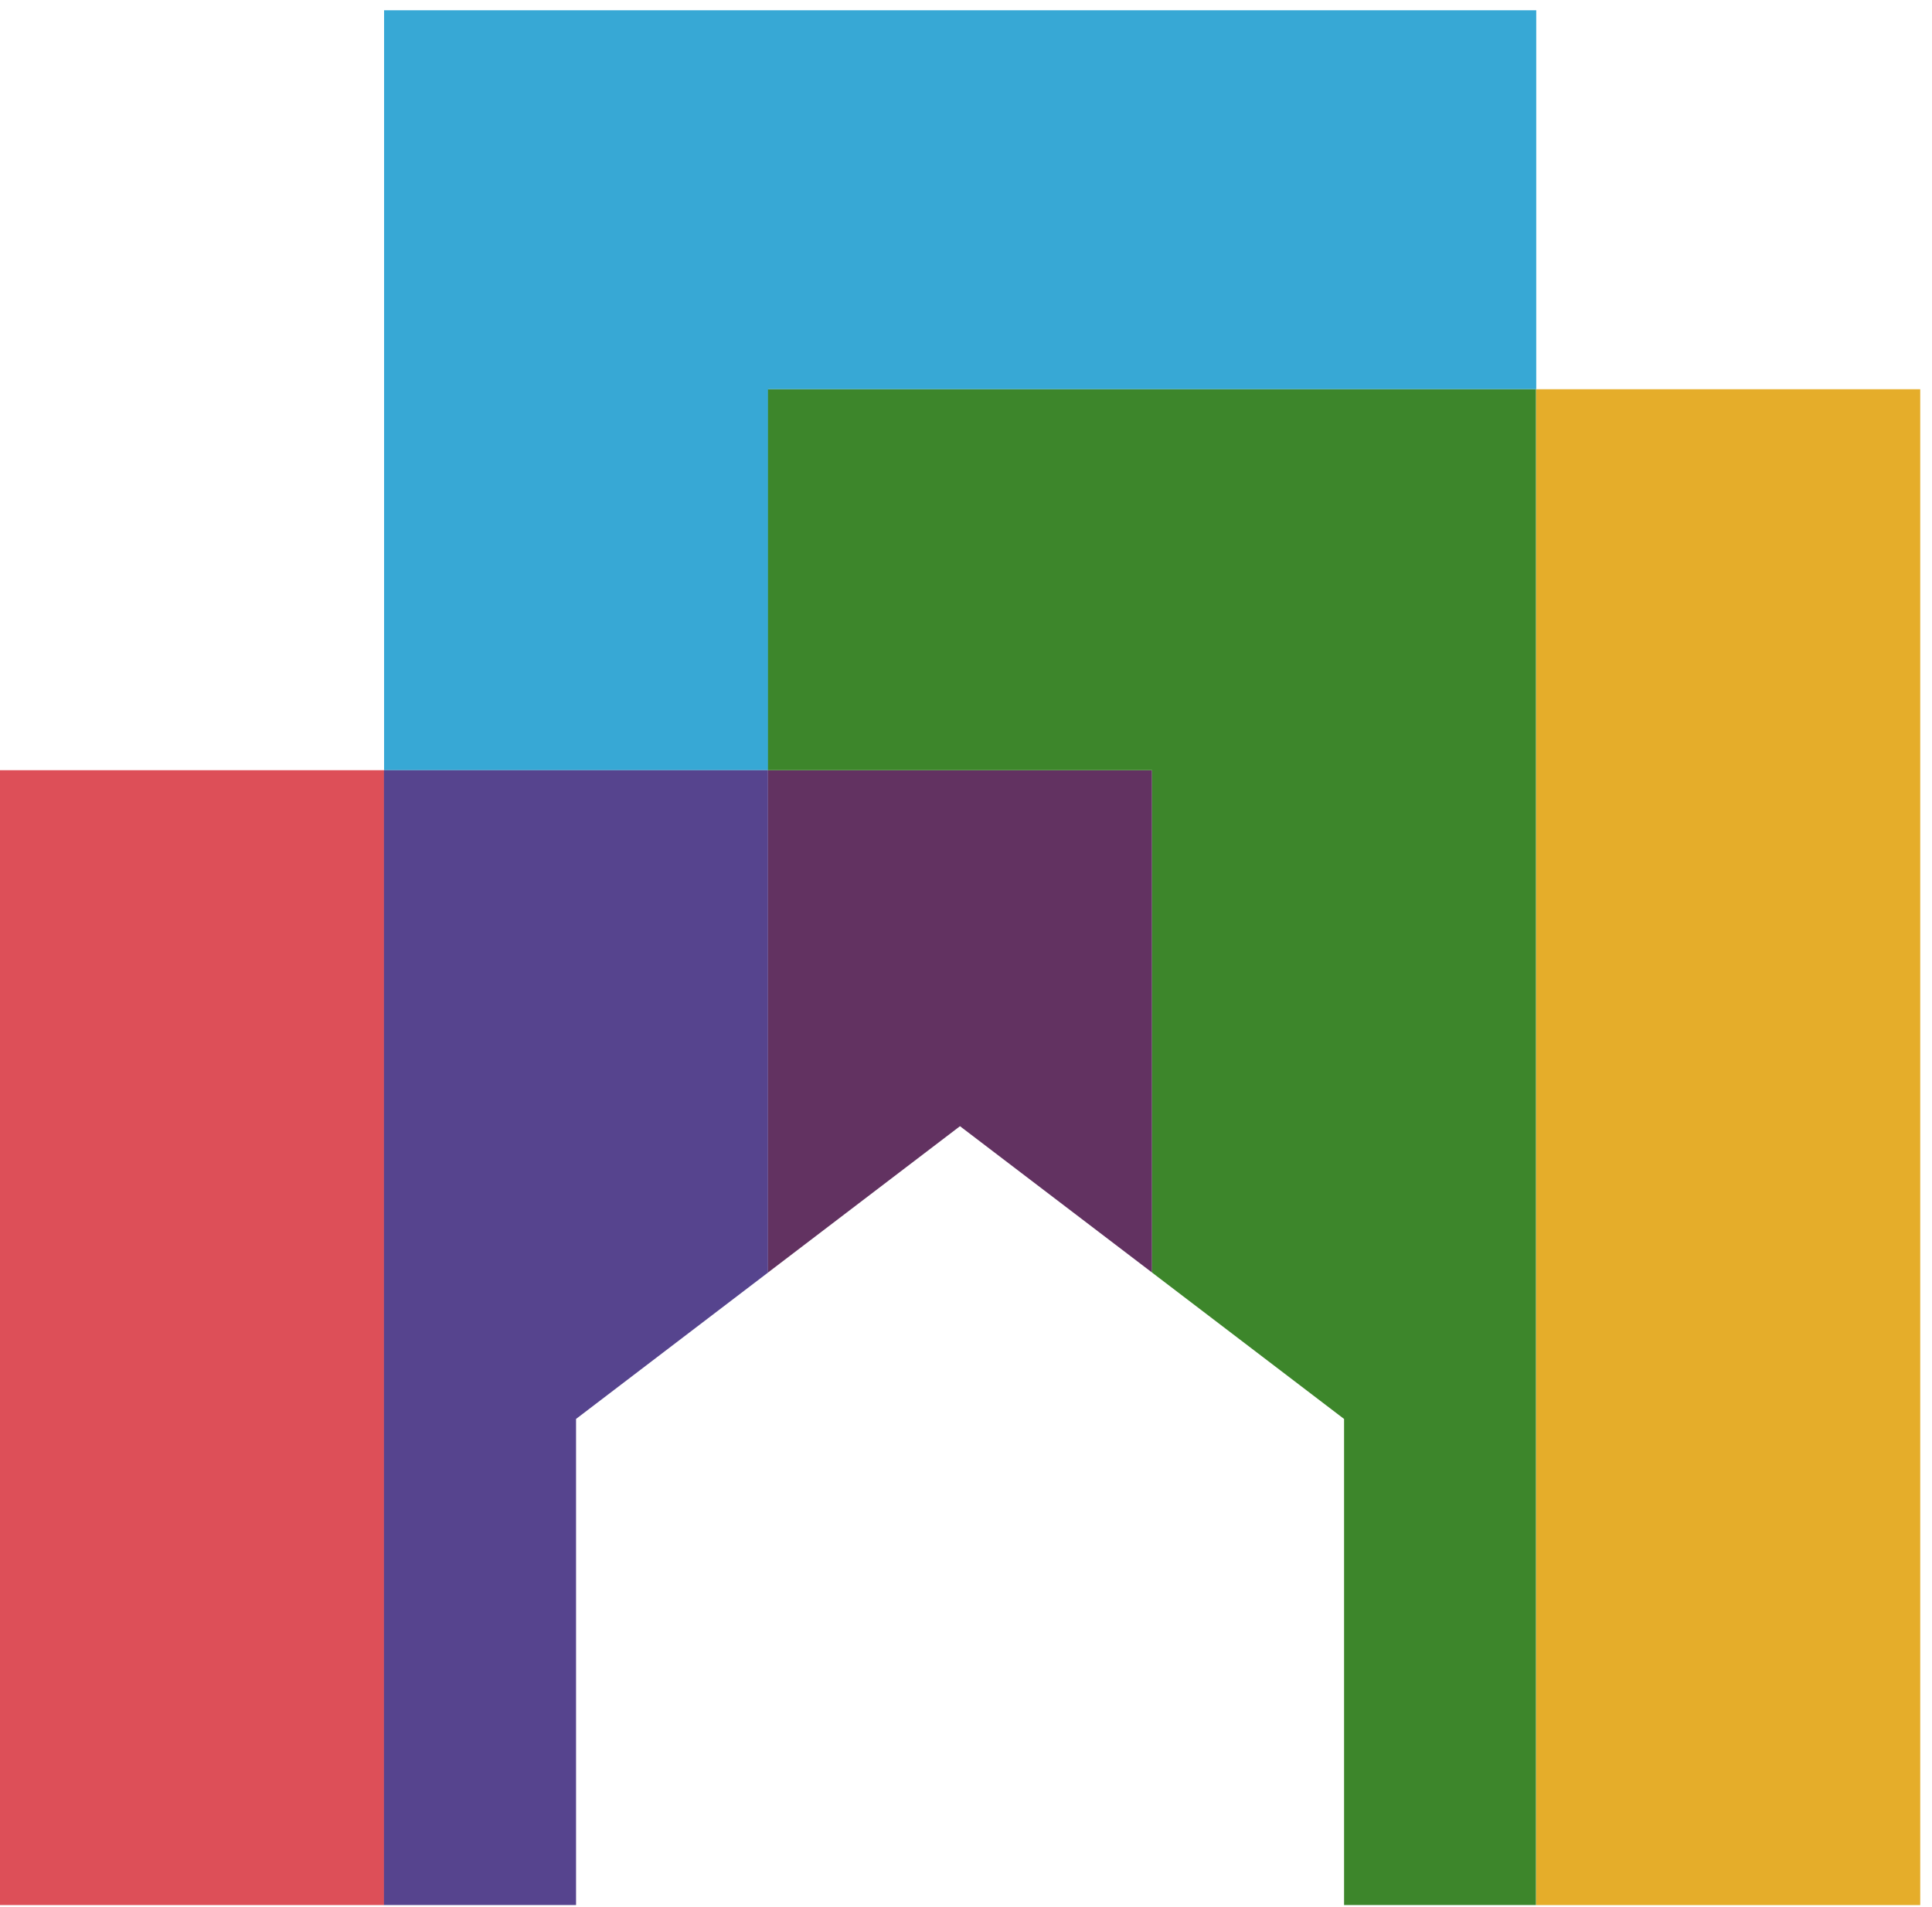
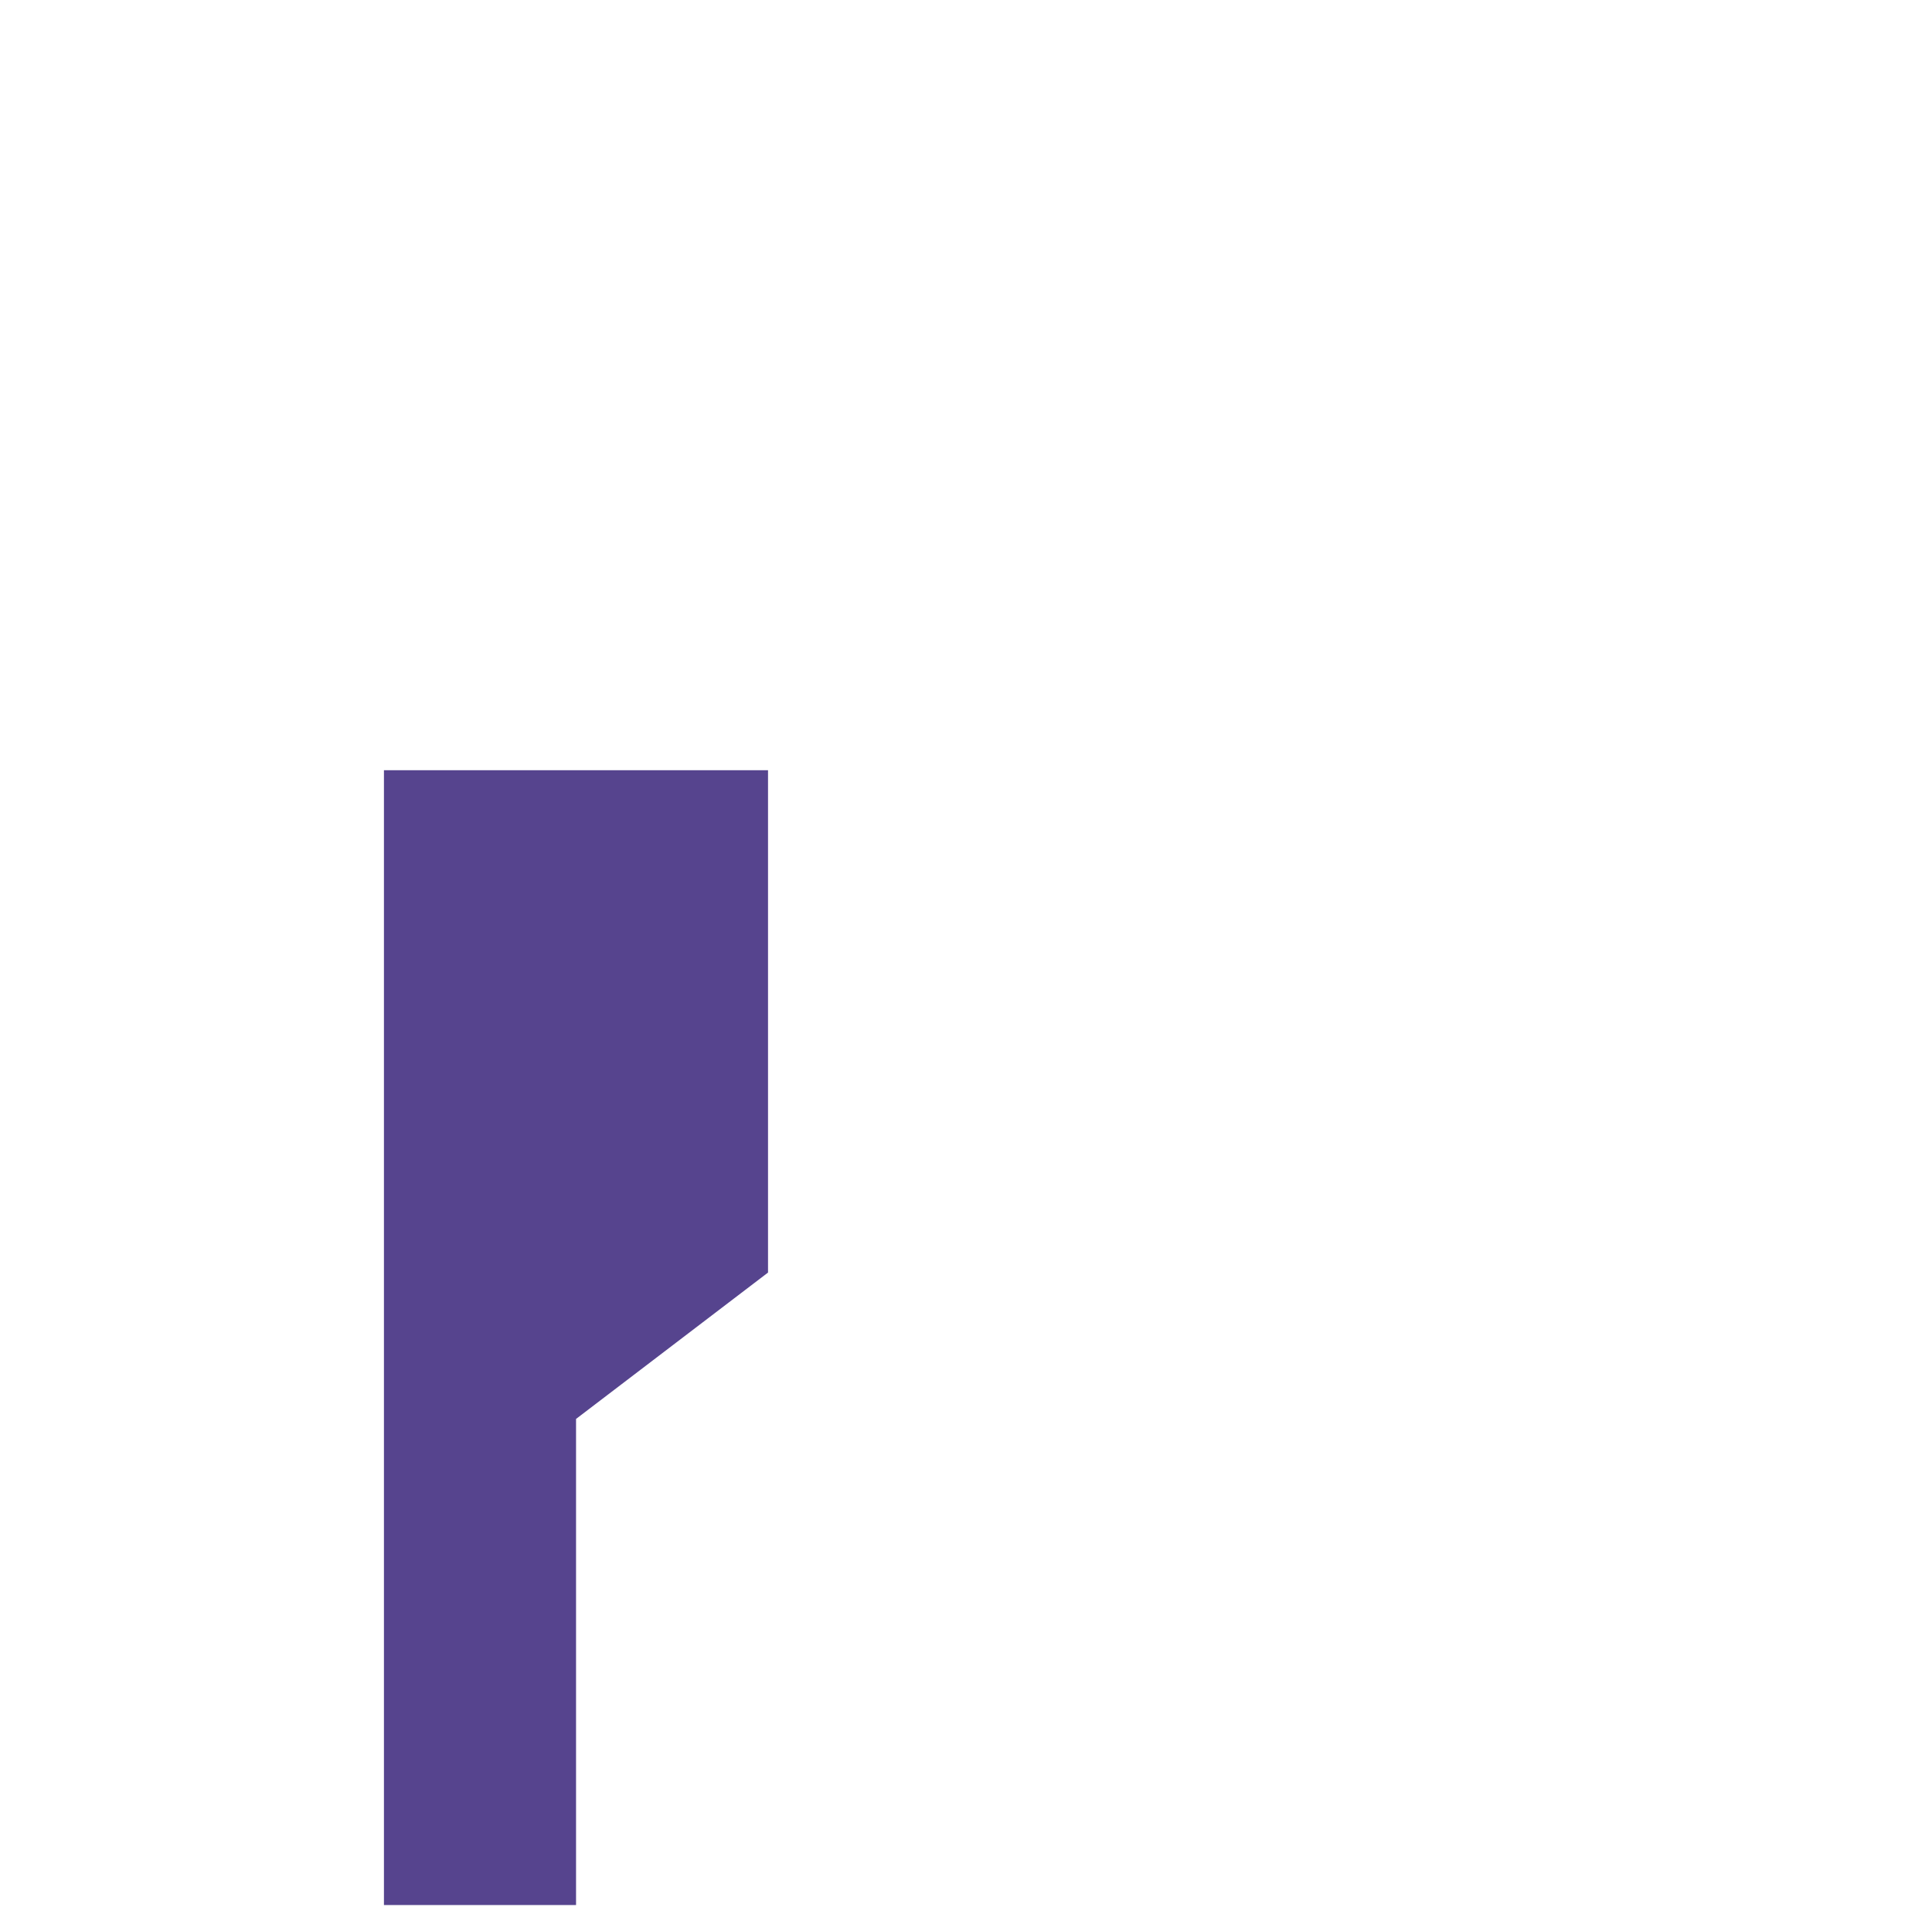
<svg xmlns="http://www.w3.org/2000/svg" width="157" height="155" viewBox="0 0 157 155" fill="none">
-   <path d="M124.839 0.834V31.635H62.421V62.598H31.212V0.834H124.839Z" fill="#37A8D5" />
-   <path d="M31.209 62.598H0V154.833H31.209V62.598Z" fill="#DD4F58" />
  <path d="M62.412 62.598V103.426L46.811 115.323V154.831H31.2V62.598H62.412Z" fill="#56448E" />
-   <path d="M93.62 62.598V103.426L78.011 91.531L62.408 103.426V62.598H93.62Z" fill="#623261" />
-   <path d="M124.823 31.639V154.832H109.223V115.324L93.62 103.427V62.599H62.408V31.639H124.823Z" fill="#3D862B" />
-   <path d="M156.043 31.636H124.834V154.835H156.043V31.636Z" fill="#E5AD2A" />
</svg>